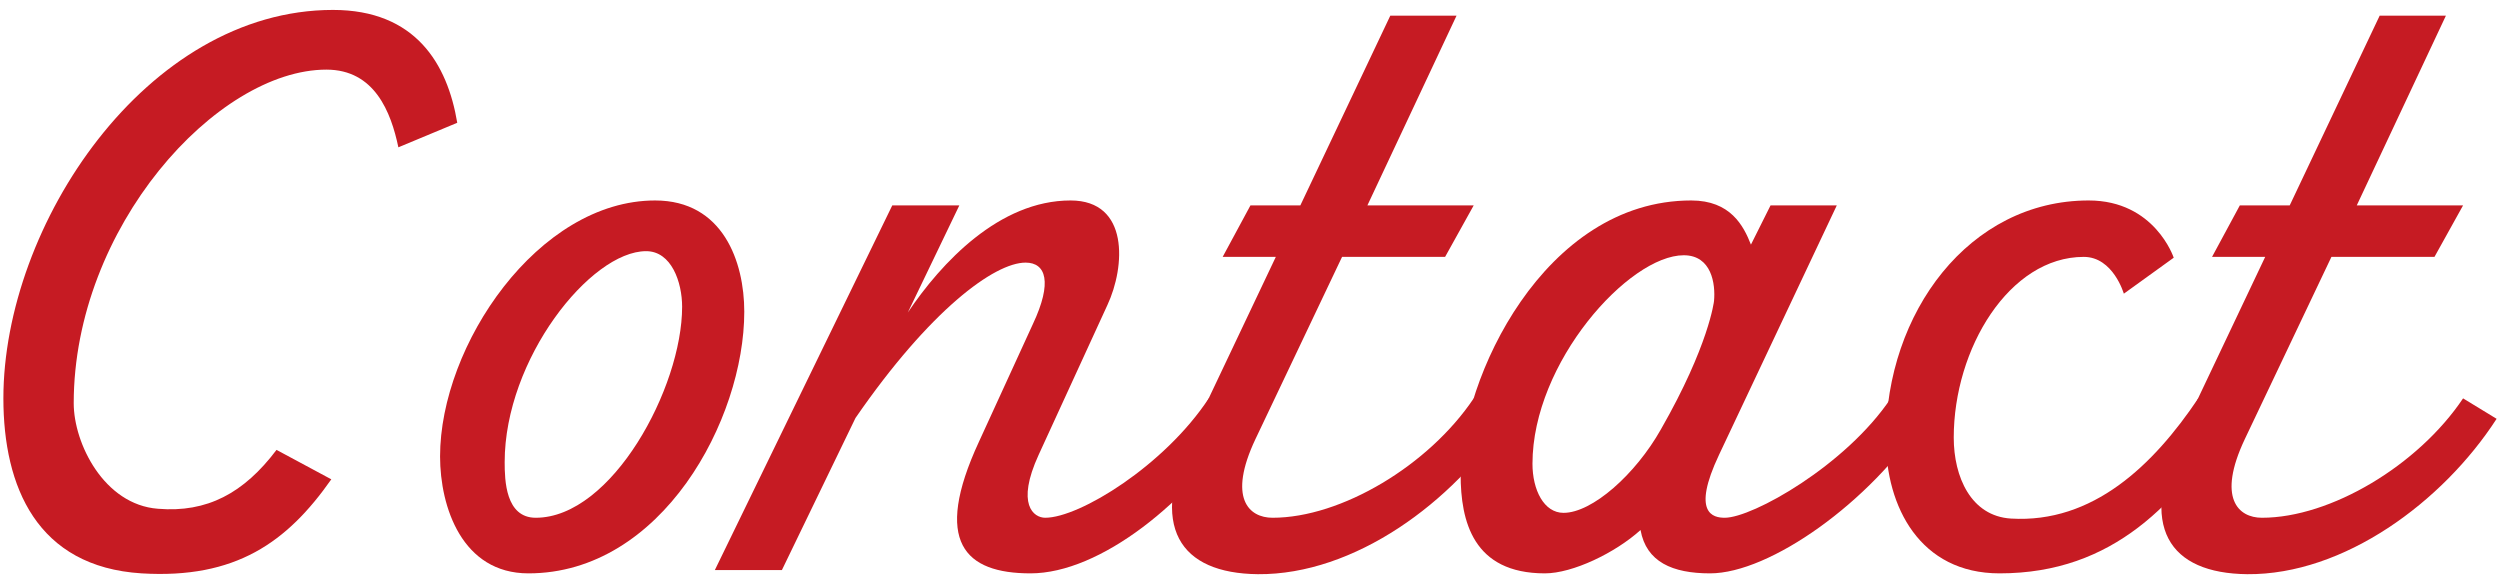
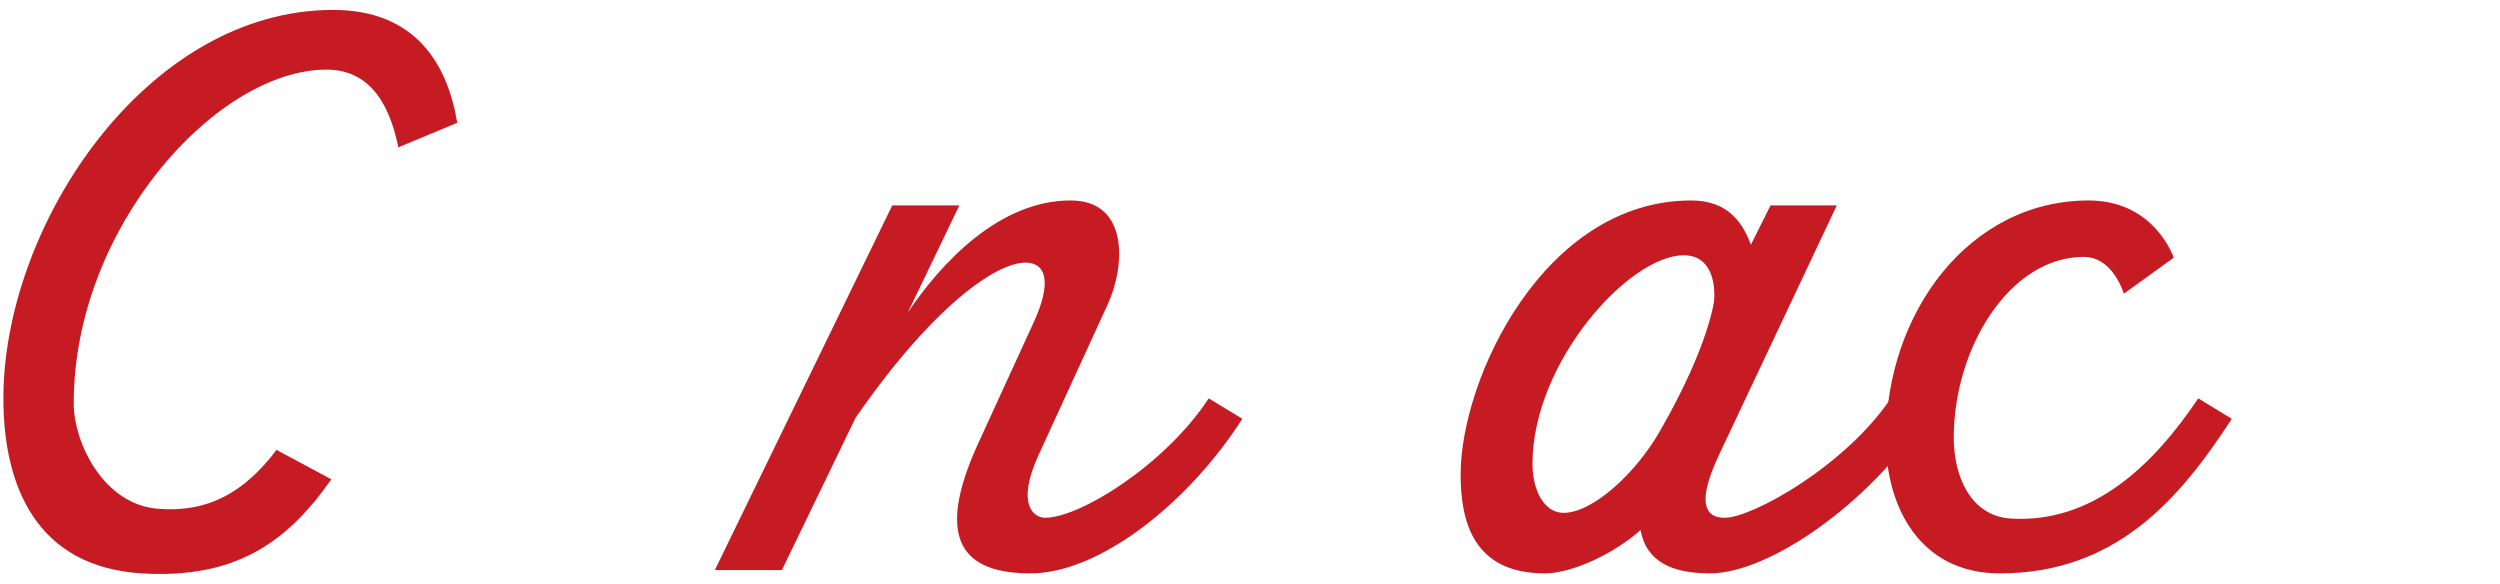
<svg xmlns="http://www.w3.org/2000/svg" width="214" height="50" viewBox="0 0 214 50">
  <path d="M28.36,41.03c-3.78,5.39-8.19,8.54-16.24,8.05C3.16,48.52.29,41.66.29,34.1.29,19.26,12.54.85,28.5.85c7.07,0,9.8,4.62,10.64,9.66l-5.04,2.1c-.63-3.01-2.03-6.65-6.16-6.65-9.38,0-21.63,13.51-21.63,28.56,0,3.43,2.59,8.68,7.21,9.03,4.2.35,7.35-1.33,10.15-5.04l4.69,2.52Z" style="fill:#c61b23;stroke-width:0px" />
-   <path d="M45.23,49.08c-5.67,0-7.56-5.67-7.56-10.01,0-9.52,8.4-21.91,18.41-21.91,5.81,0,7.63,5.25,7.63,9.52,0,9.24-7.07,22.4-18.48,22.4ZM43.2,39.56c0,1.54.07,4.76,2.66,4.76,6.51,0,12.53-11.13,12.53-18.06,0-2.1-.91-4.76-3.08-4.76-4.76,0-12.11,9.24-12.11,18.06Z" style="fill:#c61b23;stroke-width:0px" />
  <path d="M106.34,35.85c-4.55,7.14-12.18,13.23-18.13,13.23-5.6,0-8.4-2.66-4.41-11.27l4.62-10.08c1.68-3.57,1.12-5.25-.63-5.25-2.66,0-8.19,4.06-14.56,13.3l-6.3,13.02h-5.74l15.19-31.22h5.74l-4.41,9.17c2.87-4.27,7.84-9.59,13.93-9.59,5.04,0,4.69,5.67,3.15,8.96l-5.88,12.81c-1.96,4.27-.42,5.39.56,5.39,2.94,0,10.22-4.48,14-10.22l2.87,1.75Z" style="fill:#c61b23;stroke-width:0px" />
-   <path d="M129.02,35.85c-4.62,7.14-13.09,13.37-21.35,13.3-6.65-.07-9.45-3.99-5.6-12.11l7.14-15.05h-4.55l2.38-4.41h4.27l7.7-16.24h5.67l-7.63,16.24h9.1l-2.45,4.41h-8.82l-7.42,15.61c-2.38,5.04-.56,6.72,1.47,6.72,5.88,0,13.37-4.48,17.22-10.22l2.87,1.75Z" style="fill:#c61b23;stroke-width:0px" />
  <path d="M164.72,35.85c-4.62,7.14-13.23,13.23-18.34,13.23-3.22,0-5.46-.98-5.95-3.71-2.17,1.96-5.81,3.71-8.19,3.71-6.16,0-7.21-4.48-7.21-8.47,0-8.19,7.14-23.45,19.74-23.45,3.36,0,4.48,2.17,5.11,3.78l1.68-3.36h5.67l-10.08,21.35c-2.38,5.04-.49,5.39.49,5.39,2.38,0,10.36-4.48,14.21-10.22l2.87,1.75ZM142.17,36.76c4.13-7.21,4.55-10.99,4.55-10.99.14-1.47-.21-3.92-2.59-3.92-4.69,0-12.95,9.17-12.95,17.85,0,2.24.98,4.2,2.66,4.2,2.45,0,6.16-3.29,8.33-7.14Z" style="fill:#c61b23;stroke-width:0px" />
-   <path d="M191.04,35.85c-4.62,7.14-10.08,13.23-19.88,13.23-6.79,0-9.73-5.67-9.73-11.48,0-10.85,7.14-20.44,17.36-20.44,5.67,0,7.28,4.9,7.28,4.9l-4.27,3.08s-.91-3.15-3.43-3.15c-6.37,0-11.13,7.84-11.13,15.47,0,3.36,1.47,6.72,4.9,6.93,7,.42,12.18-4.55,16.03-10.29l2.87,1.75Z" style="fill:#c61b23;stroke-width:0px" />
-   <path d="M213.71,35.85c-4.62,7.14-13.09,13.37-21.35,13.3-6.65-.07-9.45-3.99-5.6-12.11l7.14-15.05h-4.55l2.38-4.41h4.27l7.7-16.24h5.67l-7.63,16.24h9.1l-2.45,4.41h-8.82l-7.42,15.61c-2.38,5.04-.56,6.72,1.47,6.72,5.88,0,13.37-4.48,17.22-10.22l2.87,1.75Z" style="fill:#c61b23;stroke-width:0px" />
+   <path d="M191.04,35.85c-4.62,7.14-10.08,13.23-19.88,13.23-6.79,0-9.73-5.67-9.73-11.48,0-10.85,7.14-20.44,17.36-20.44,5.67,0,7.28,4.9,7.28,4.9l-4.27,3.08s-.91-3.15-3.43-3.15c-6.37,0-11.13,7.84-11.13,15.47,0,3.36,1.47,6.72,4.9,6.93,7,.42,12.18-4.55,16.03-10.29Z" style="fill:#c61b23;stroke-width:0px" />
  <rect width="214" height="50" style="fill:none;stroke-width:0px" />
</svg>